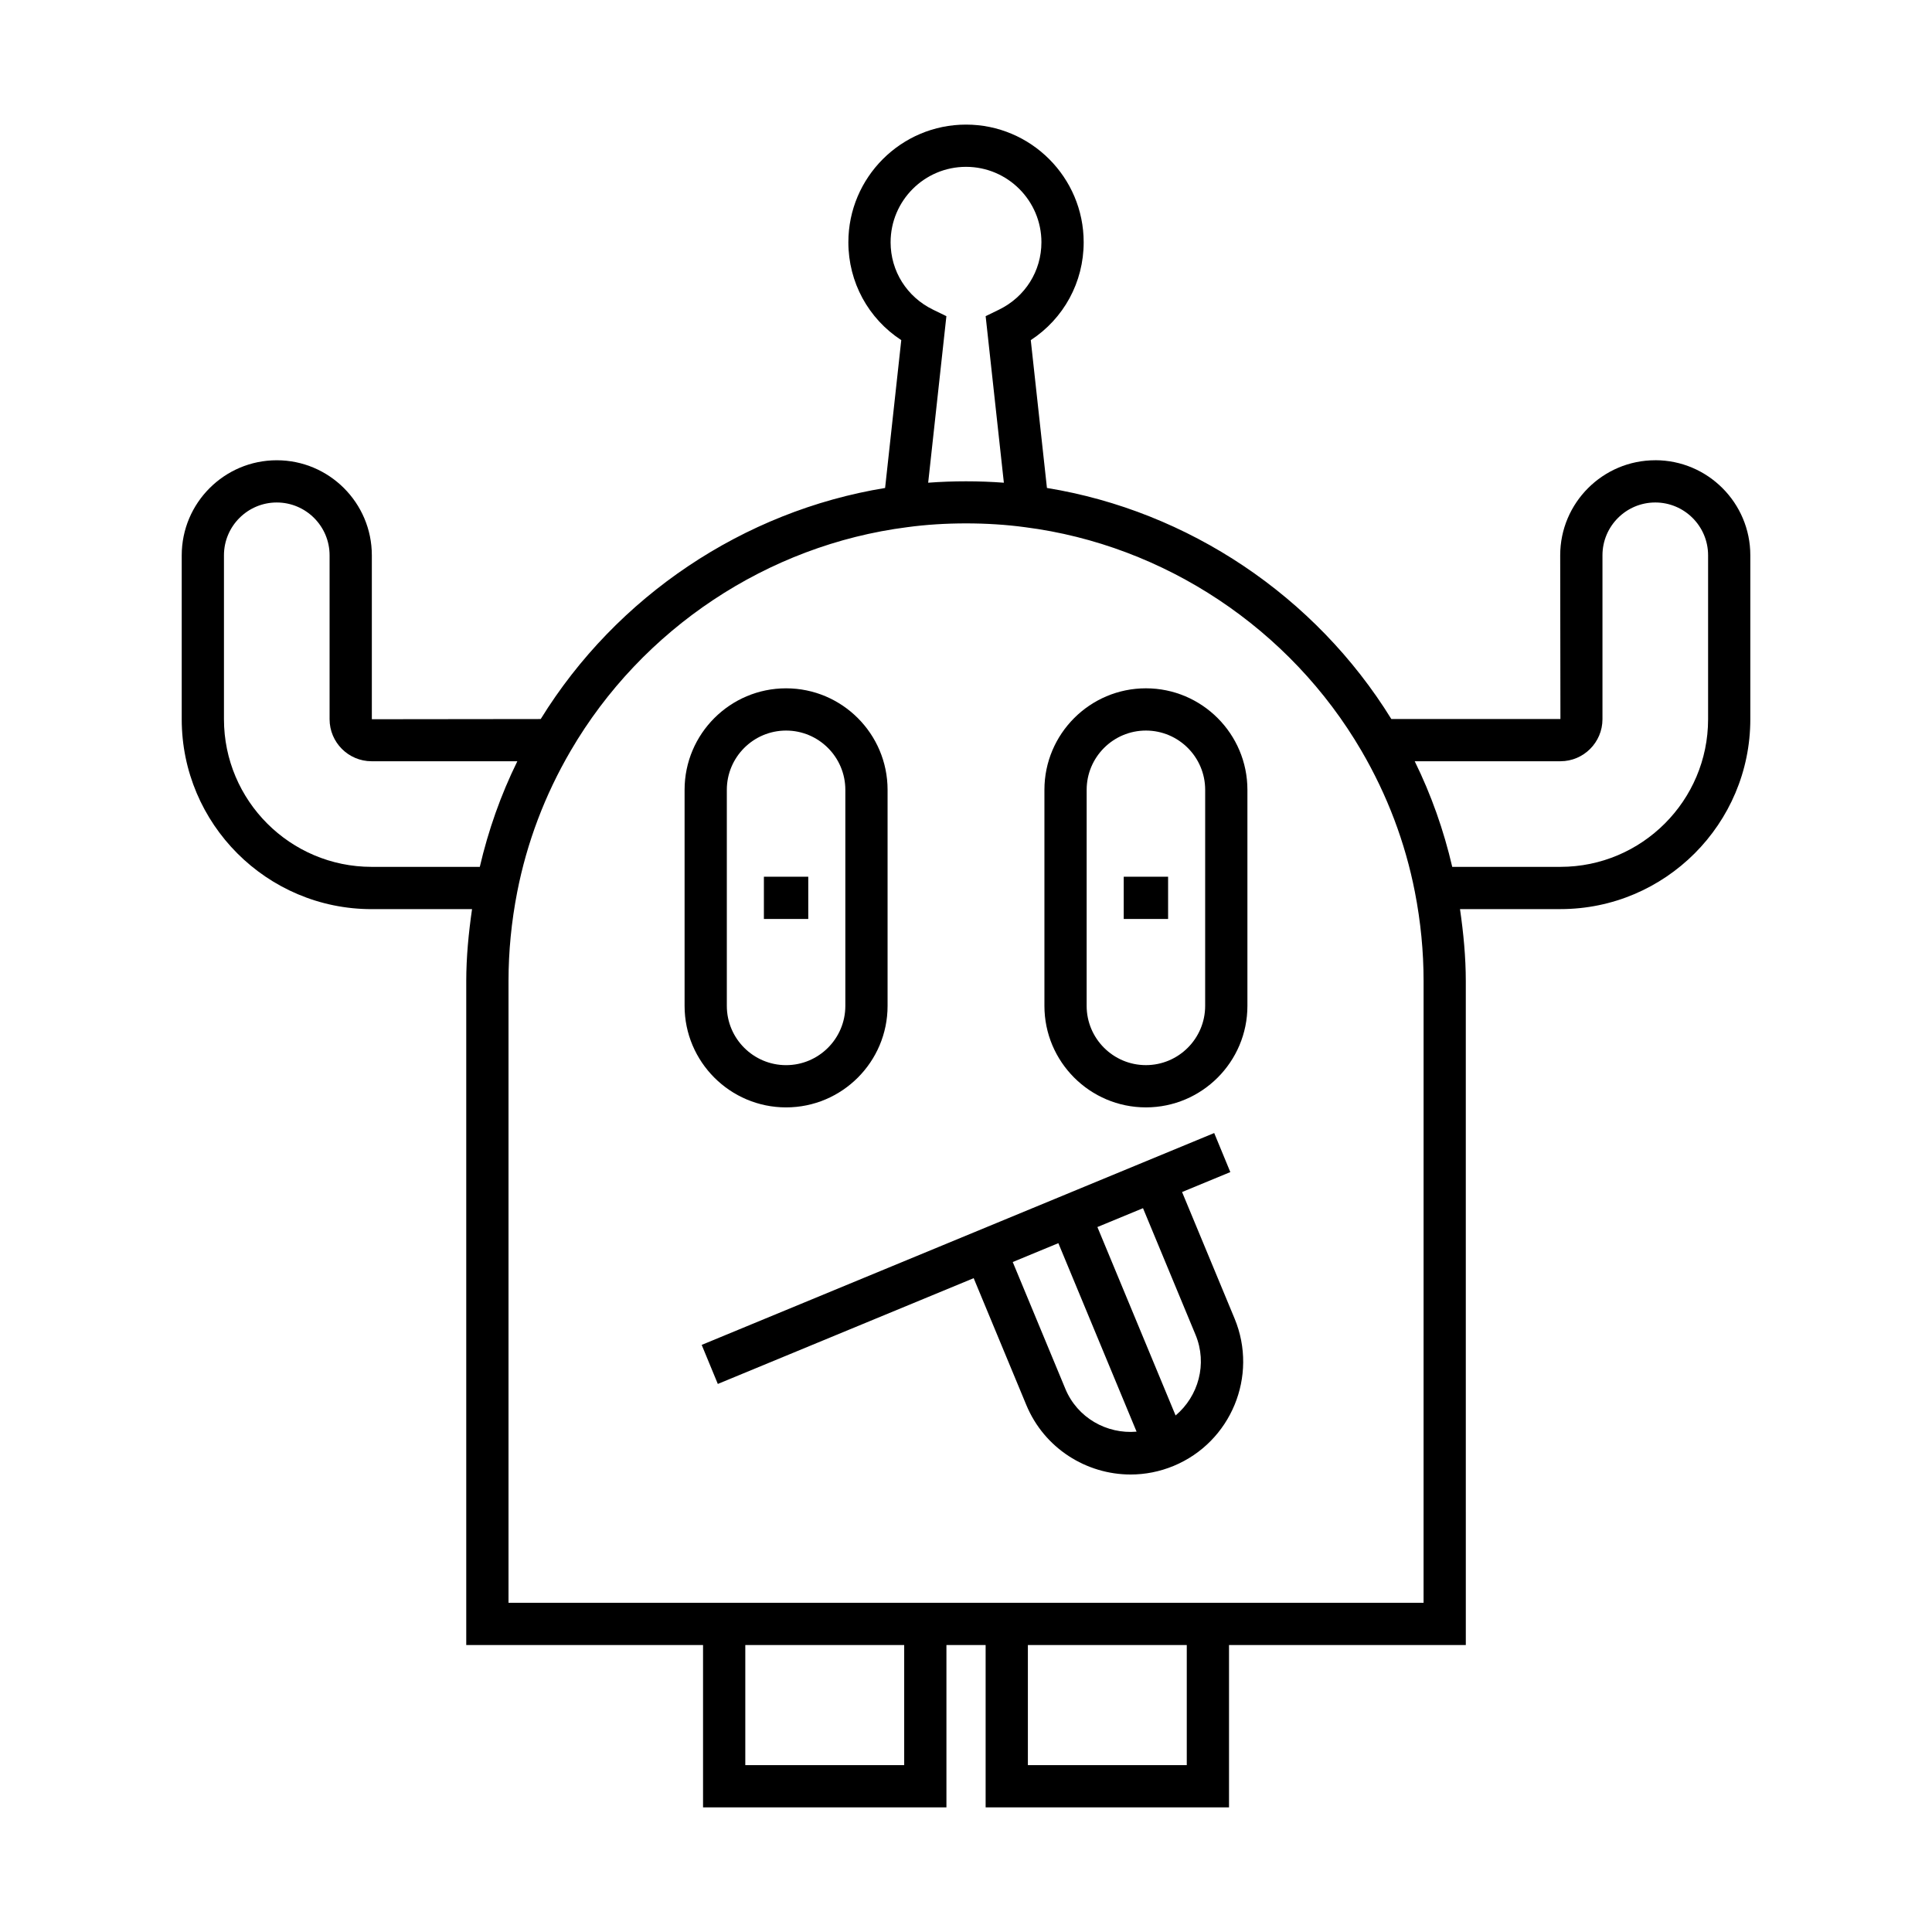
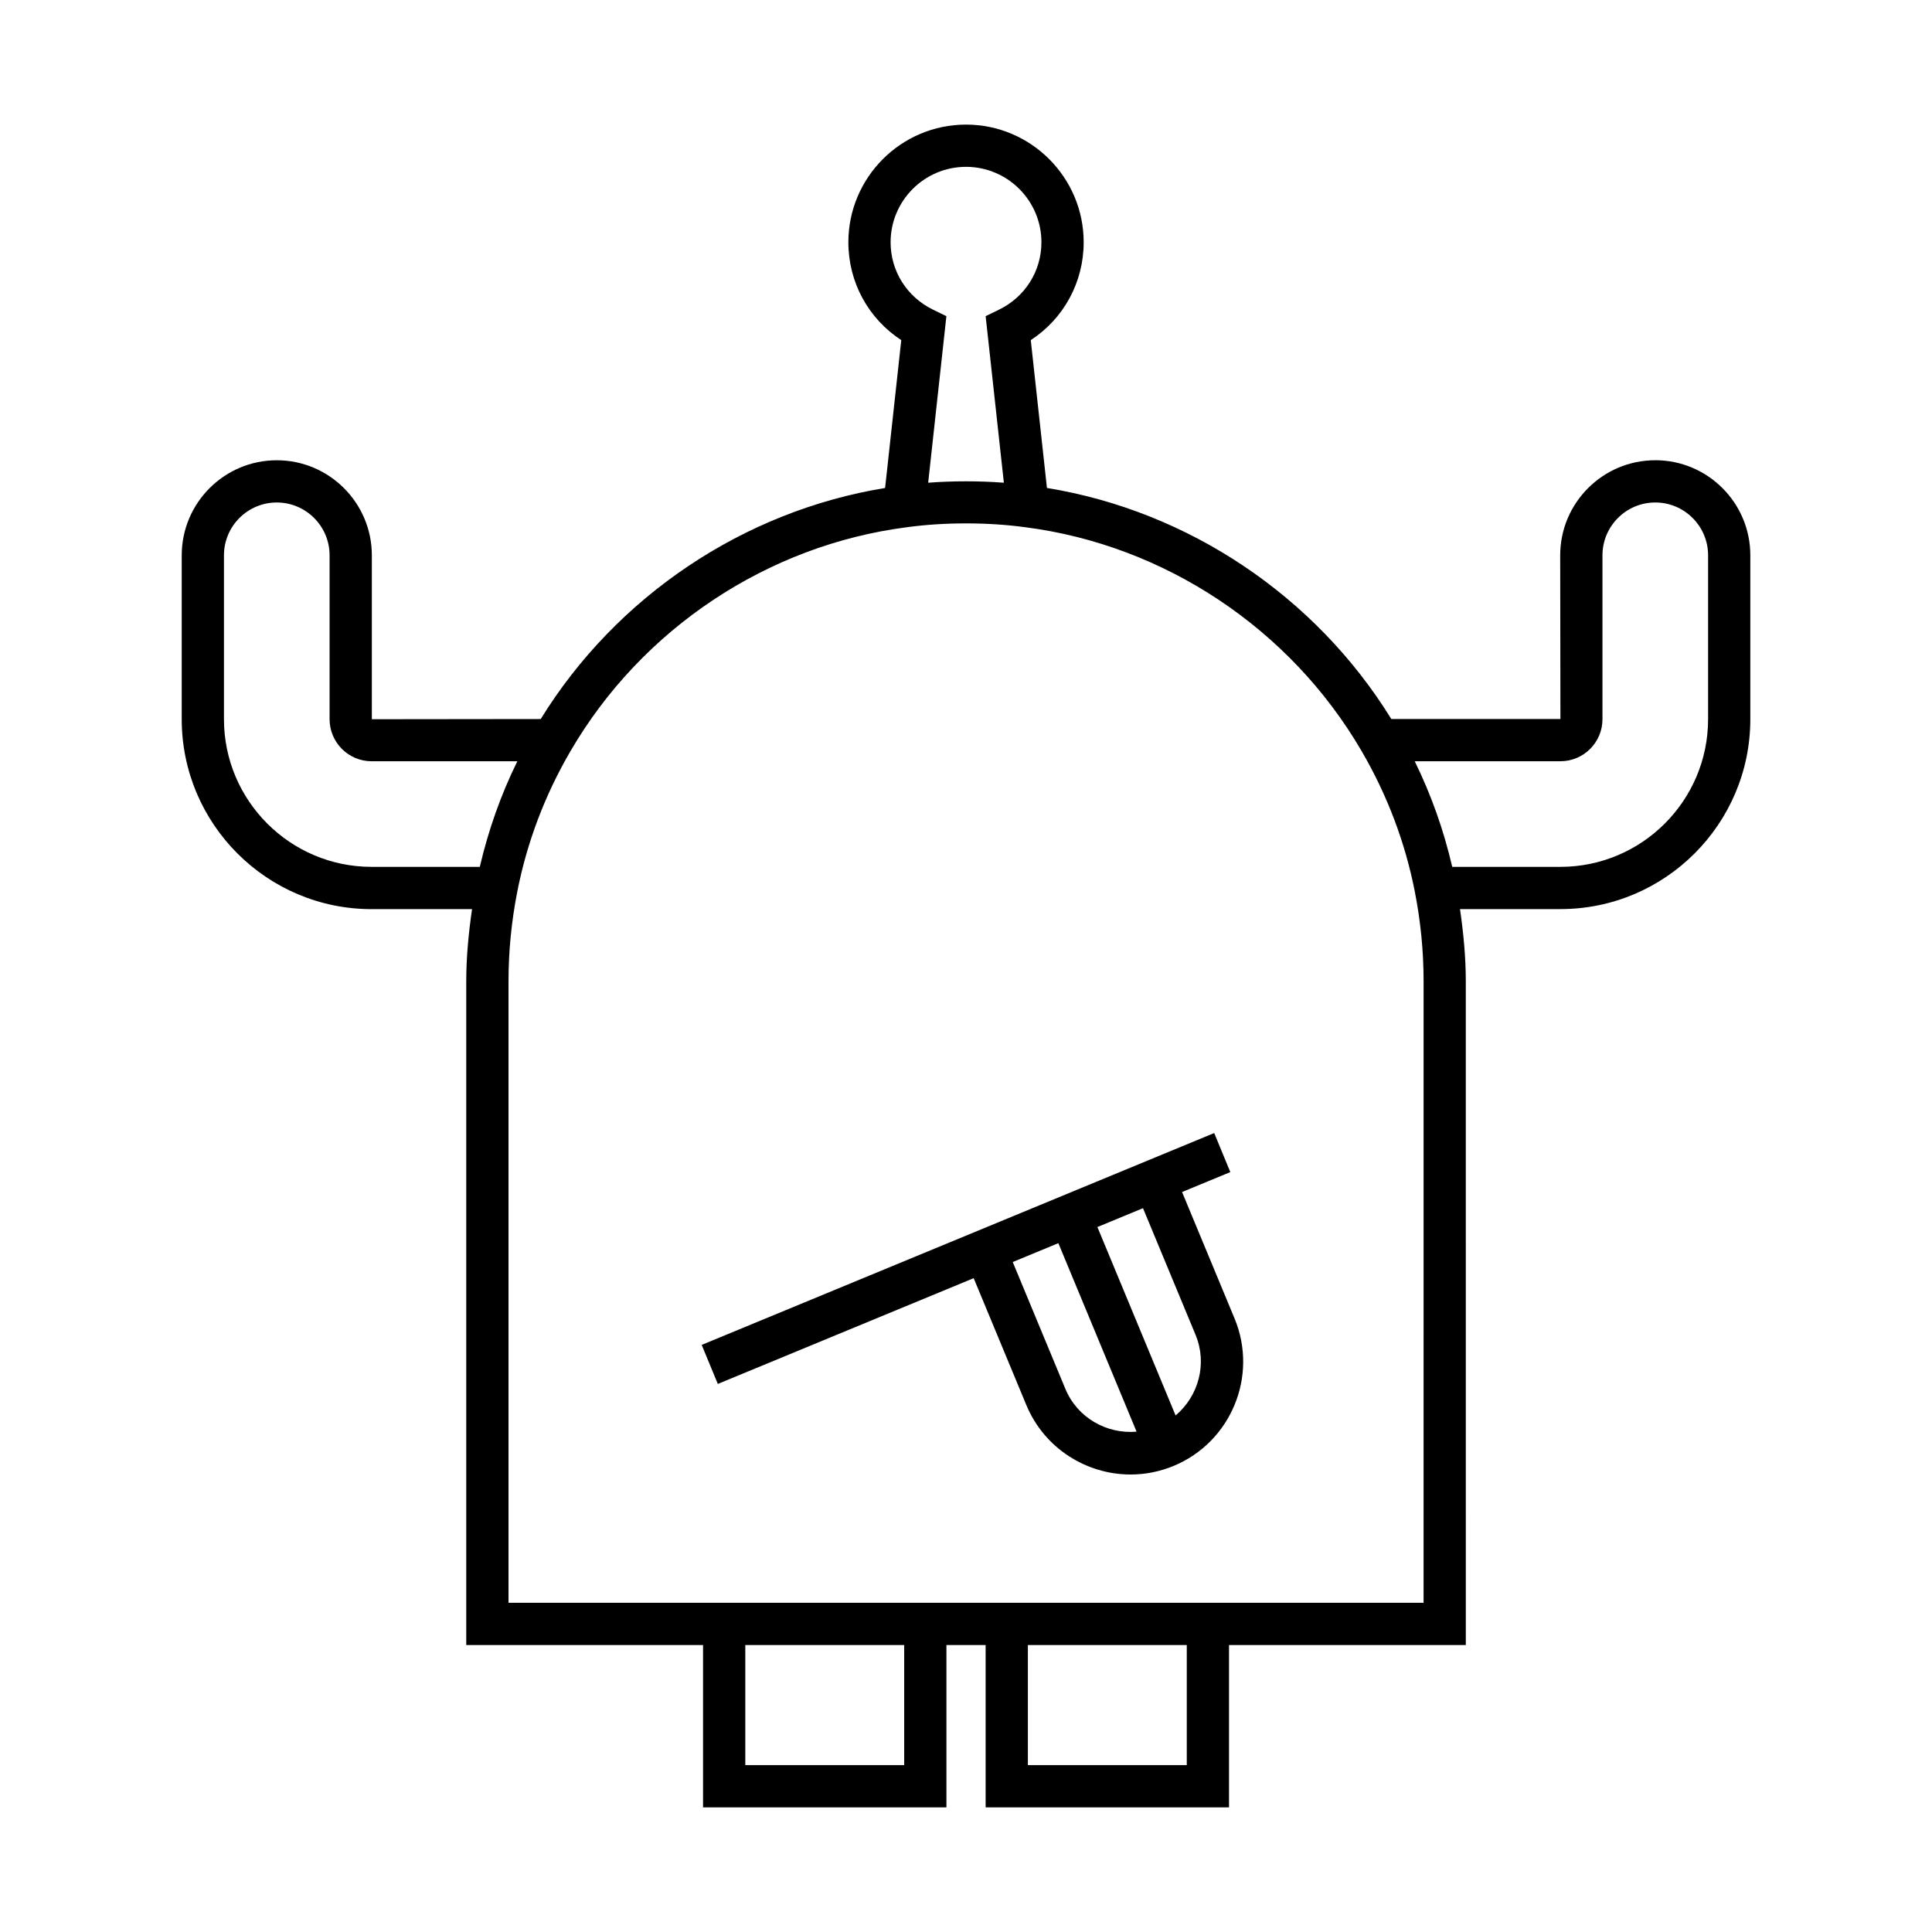
<svg xmlns="http://www.w3.org/2000/svg" fill="#000000" width="800px" height="800px" version="1.1" viewBox="144 144 512 512">
  <g>
    <path d="m582.66 265.97c-13.891 0-25.191 11.301-25.191 25.191l0.059 43.383h-44.812c-20.113-32.57-53.773-55.125-91.266-61.23l-4.285-39.176c8.734-5.711 14.02-15.332 14.02-25.938 0-17.191-13.988-31.18-31.18-31.18s-31.18 13.988-31.18 31.18c0 10.605 5.285 20.223 14.02 25.938l-4.285 39.18c-37.52 6.125-71.164 28.676-91.266 61.234l-44.754 0.051v-43.438c0-13.891-11.301-25.191-25.191-25.191s-25.191 11.301-25.191 25.191v43.438c0 27.75 22.574 50.328 50.324 50.328h26.613c-0.918 6.352-1.535 12.738-1.535 19.086v175.94h62.754v43.02h64.5v-43.02h10.387v43.02h64.5v-43.02h62.754l-0.004-175.95c0-6.352-0.617-12.734-1.535-19.086h26.613c27.75 0 50.324-22.578 50.324-50.328v-43.438c0-13.895-11.301-25.191-25.191-25.191zm-202.64-57.773c0-11.02 8.965-19.984 19.984-19.984s19.984 8.965 19.984 19.984c0 7.641-4.305 14.488-11.238 17.863l-3.543 1.727 4.828 44.137c-6.606-0.496-13.484-0.496-20.059 0l4.828-44.137-3.543-1.727c-6.938-3.375-11.242-10.219-11.242-17.863zm-137.54 165.53c-21.574 0-39.129-17.555-39.129-39.129v-43.438c0-7.715 6.277-13.996 13.996-13.996 7.715 0 13.996 6.277 13.996 13.996v43.438c0 6.144 4.996 11.141 11.137 11.141h38.621c-4.41 8.957-7.699 18.336-9.949 27.988zm141.14 238.05h-42.109v-31.824h42.109zm74.887 0h-42.109v-31.824h42.109zm62.754-43.02h-242.5v-164.75c0-7.856 0.777-15.797 2.305-23.613 2.562-13.121 7.328-25.719 14.176-37.438 18.887-32.375 52.211-54.52 89.184-59.246 9.824-1.34 21.305-1.344 31.223 0.004 36.926 4.719 70.25 26.867 89.141 59.242 6.844 11.715 11.609 24.309 14.172 37.438 1.527 7.812 2.305 15.754 2.305 23.609zm75.402-234.16c0 21.578-17.555 39.129-39.129 39.129h-28.676c-2.246-9.656-5.539-19.031-9.945-27.988h38.621c6.141 0 11.137-4.996 11.137-11.141v-43.438c0-7.715 6.277-13.996 13.996-13.996 7.715 0 13.996 6.277 13.996 13.996z" />
    <path d="m457.26 459.9 12.789-5.285-4.273-10.348-135.82 56.145 4.273 10.348 67.805-28.031 13.949 33.605c4.766 11.484 15.914 18.426 27.641 18.426 3.809 0 7.68-0.734 11.41-2.281 15.215-6.316 22.457-23.836 16.145-39.047zm-30.934 52.145-13.941-33.594 12.09-5 20.73 49.953c-7.894 0.688-15.688-3.656-18.879-11.359zm29.219 7.07-20.723-49.938 12.086-4.996 13.922 33.547c3.199 7.699 0.777 16.277-5.285 21.387z" />
-     <path d="m352.32 437.47c14.832 0 26.898-12.066 26.898-26.898v-57.262c0-14.832-12.066-26.898-26.898-26.898-14.832 0-26.898 12.066-26.898 26.898v57.262c0 14.828 12.066 26.898 26.898 26.898zm-15.703-84.16c0-8.66 7.043-15.703 15.703-15.703s15.703 7.043 15.703 15.703v57.262c0 8.66-7.043 15.703-15.703 15.703s-15.703-7.043-15.703-15.703z" />
-     <path d="m346.44 376.34h11.758v11.195h-11.758z" />
-     <path d="m447.68 326.41c-14.832 0-26.898 12.066-26.898 26.898v57.262c0 14.832 12.066 26.898 26.898 26.898 14.832 0 26.898-12.066 26.898-26.898v-57.262c0-14.832-12.07-26.898-26.898-26.898zm15.699 84.156c0 8.66-7.043 15.703-15.703 15.703-8.66 0-15.703-7.043-15.703-15.703l0.004-57.258c0-8.66 7.043-15.703 15.703-15.703s15.703 7.043 15.703 15.703z" />
-     <path d="m441.8 376.34h11.758v11.195h-11.758z" />
  </g>
</svg>